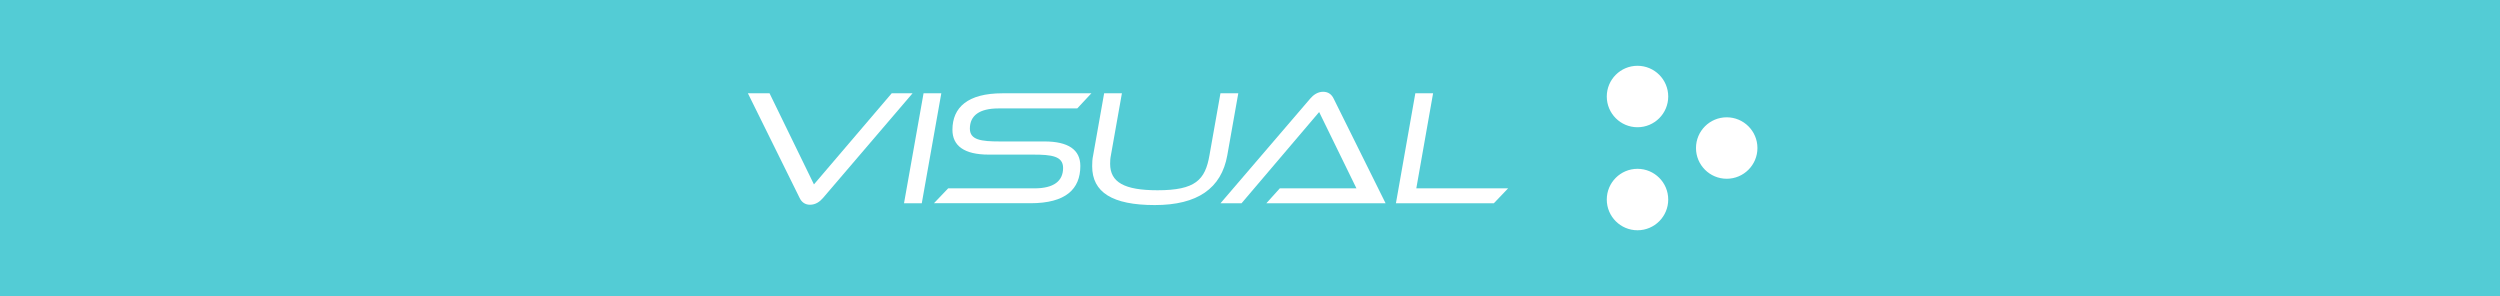
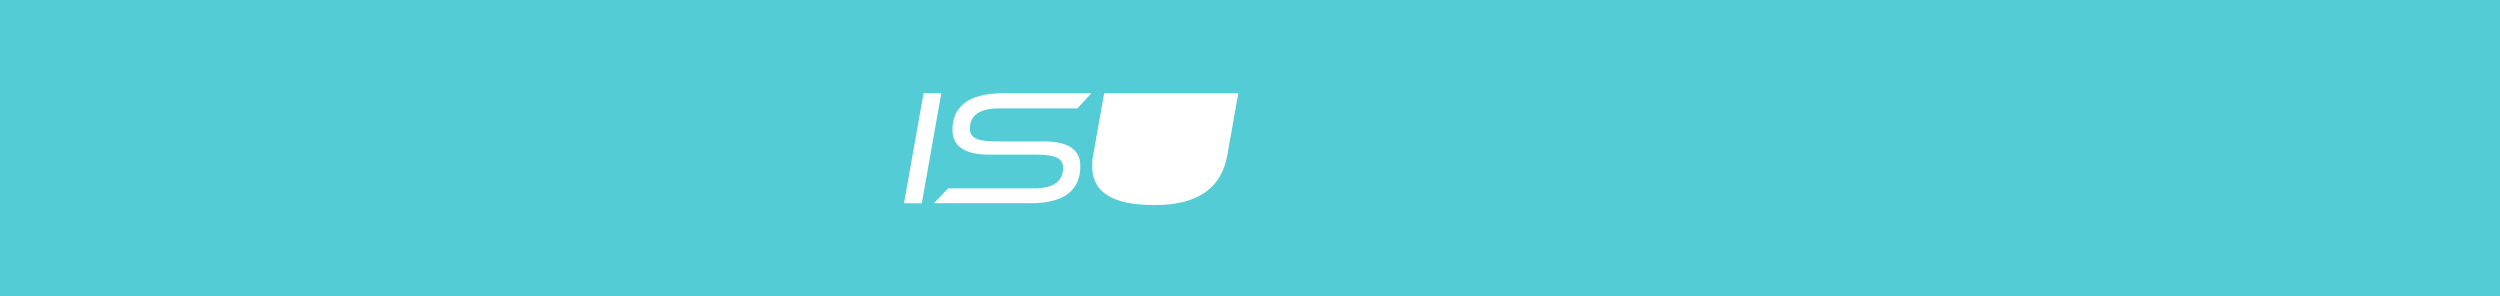
<svg xmlns="http://www.w3.org/2000/svg" id="_レイヤー_2" viewBox="0 0 380 45">
  <defs>
    <style>.cls-1{fill:#fff;}.cls-2{fill:#53ccd5;}</style>
  </defs>
  <g id="_レイヤー_1-2">
    <rect class="cls-2" width="380" height="45" />
-     <path class="cls-1" d="M113.67,14.18h3.3l6.75,13.85,11.82-13.85h3.17l-13.62,15.92c-.47.55-1.12,1.02-1.97,1.02-.8,0-1.3-.45-1.57-1.02l-7.87-15.92Z" />
    <path class="cls-1" d="M137.41,30.9l2.97-16.72h2.7l-2.97,16.72h-2.7Z" />
    <path class="cls-1" d="M141.95,30.9l2.17-2.27h13.12c2.92,0,4.35-1.1,4.35-3.1,0-1.8-1.72-2.03-4.57-2.03h-6.75c-3.72,0-5.5-1.35-5.5-3.77,0-3.4,2.32-5.55,7.6-5.55h13.52l-2.15,2.3h-11.97c-2.9,0-4.35,1.08-4.35,3.07,0,1.72,1.7,1.95,4.57,1.95h6.77c3.6,0,5.45,1.25,5.45,3.72,0,3.53-2.22,5.67-7.57,5.67h-14.7Z" />
-     <path class="cls-1" d="M185.5,14.18h2.72l-1.67,9.42c-.9,5.05-4.55,7.57-11.02,7.57s-9.52-1.95-9.52-5.9c0-.53.02-1.1.15-1.67l1.67-9.42h2.7l-1.67,9.42c-.1.45-.12.9-.12,1.3,0,2.8,2.15,4.02,7.2,4.02,5.77,0,7.25-1.57,7.9-5.32l1.67-9.42Z" />
-     <path class="cls-1" d="M192.48,30.9l2.05-2.27h11.65l-5.67-11.6-11.8,13.87h-3.2l13.65-15.92c.45-.53,1.12-1.03,1.95-1.03s1.32.45,1.6,1.03l7.9,15.92h-18.12Z" />
-     <path class="cls-1" d="M212.18,30.9l2.95-16.72h2.7l-2.55,14.45h13.95l-2.17,2.27h-14.87Z" />
-     <path class="cls-1" d="M267.13,22.5c0,2.58-2.09,4.67-4.67,4.67-2.58,0-4.67-2.09-4.67-4.67,0-2.58,2.09-4.67,4.67-4.67,2.58,0,4.67,2.09,4.67,4.67ZM244.23,14.67c0-2.58,2.09-4.67,4.67-4.67s4.67,2.09,4.67,4.67c0,2.58-2.09,4.67-4.67,4.67-2.58,0-4.67-2.09-4.67-4.67ZM244.23,30.33c0-2.58,2.09-4.67,4.67-4.67,2.58,0,4.67,2.09,4.67,4.67s-2.09,4.67-4.67,4.67c-2.58,0-4.67-2.09-4.67-4.67Z" />
+     <path class="cls-1" d="M185.5,14.18h2.72l-1.67,9.42c-.9,5.05-4.55,7.57-11.02,7.57s-9.52-1.95-9.52-5.9c0-.53.02-1.1.15-1.67l1.67-9.42h2.7l-1.67,9.42l1.67-9.42Z" />
  </g>
</svg>